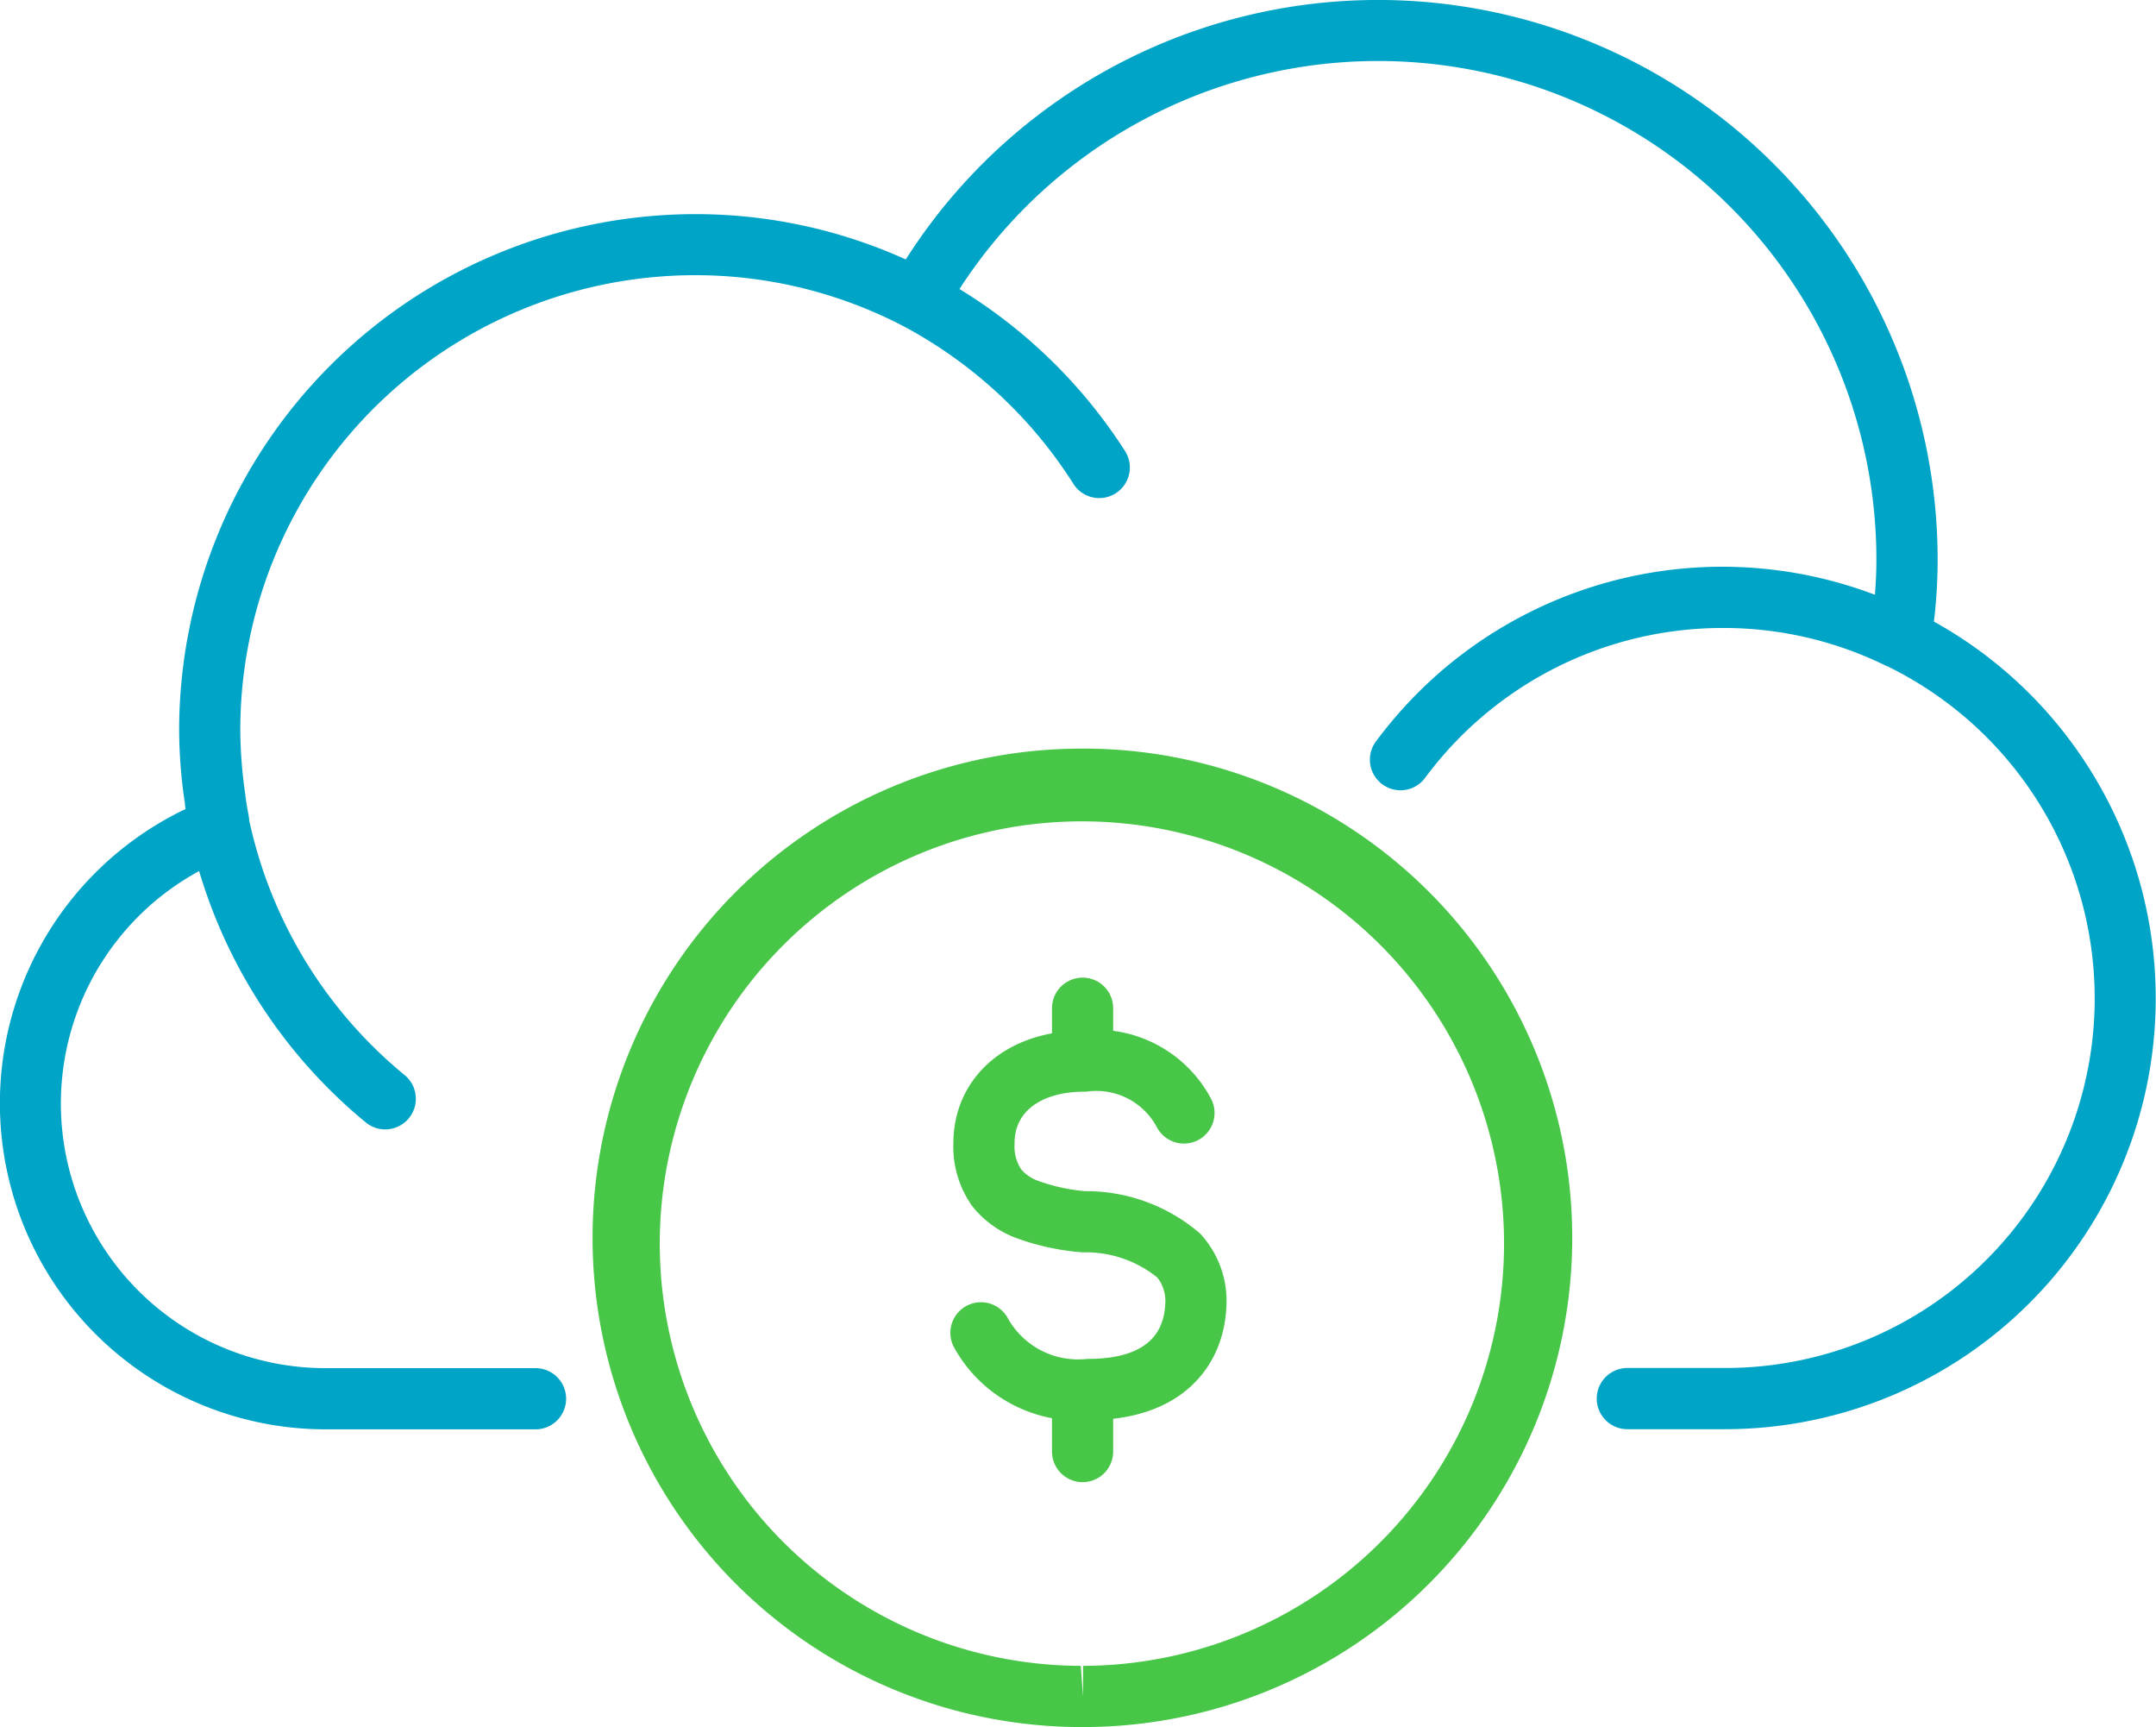
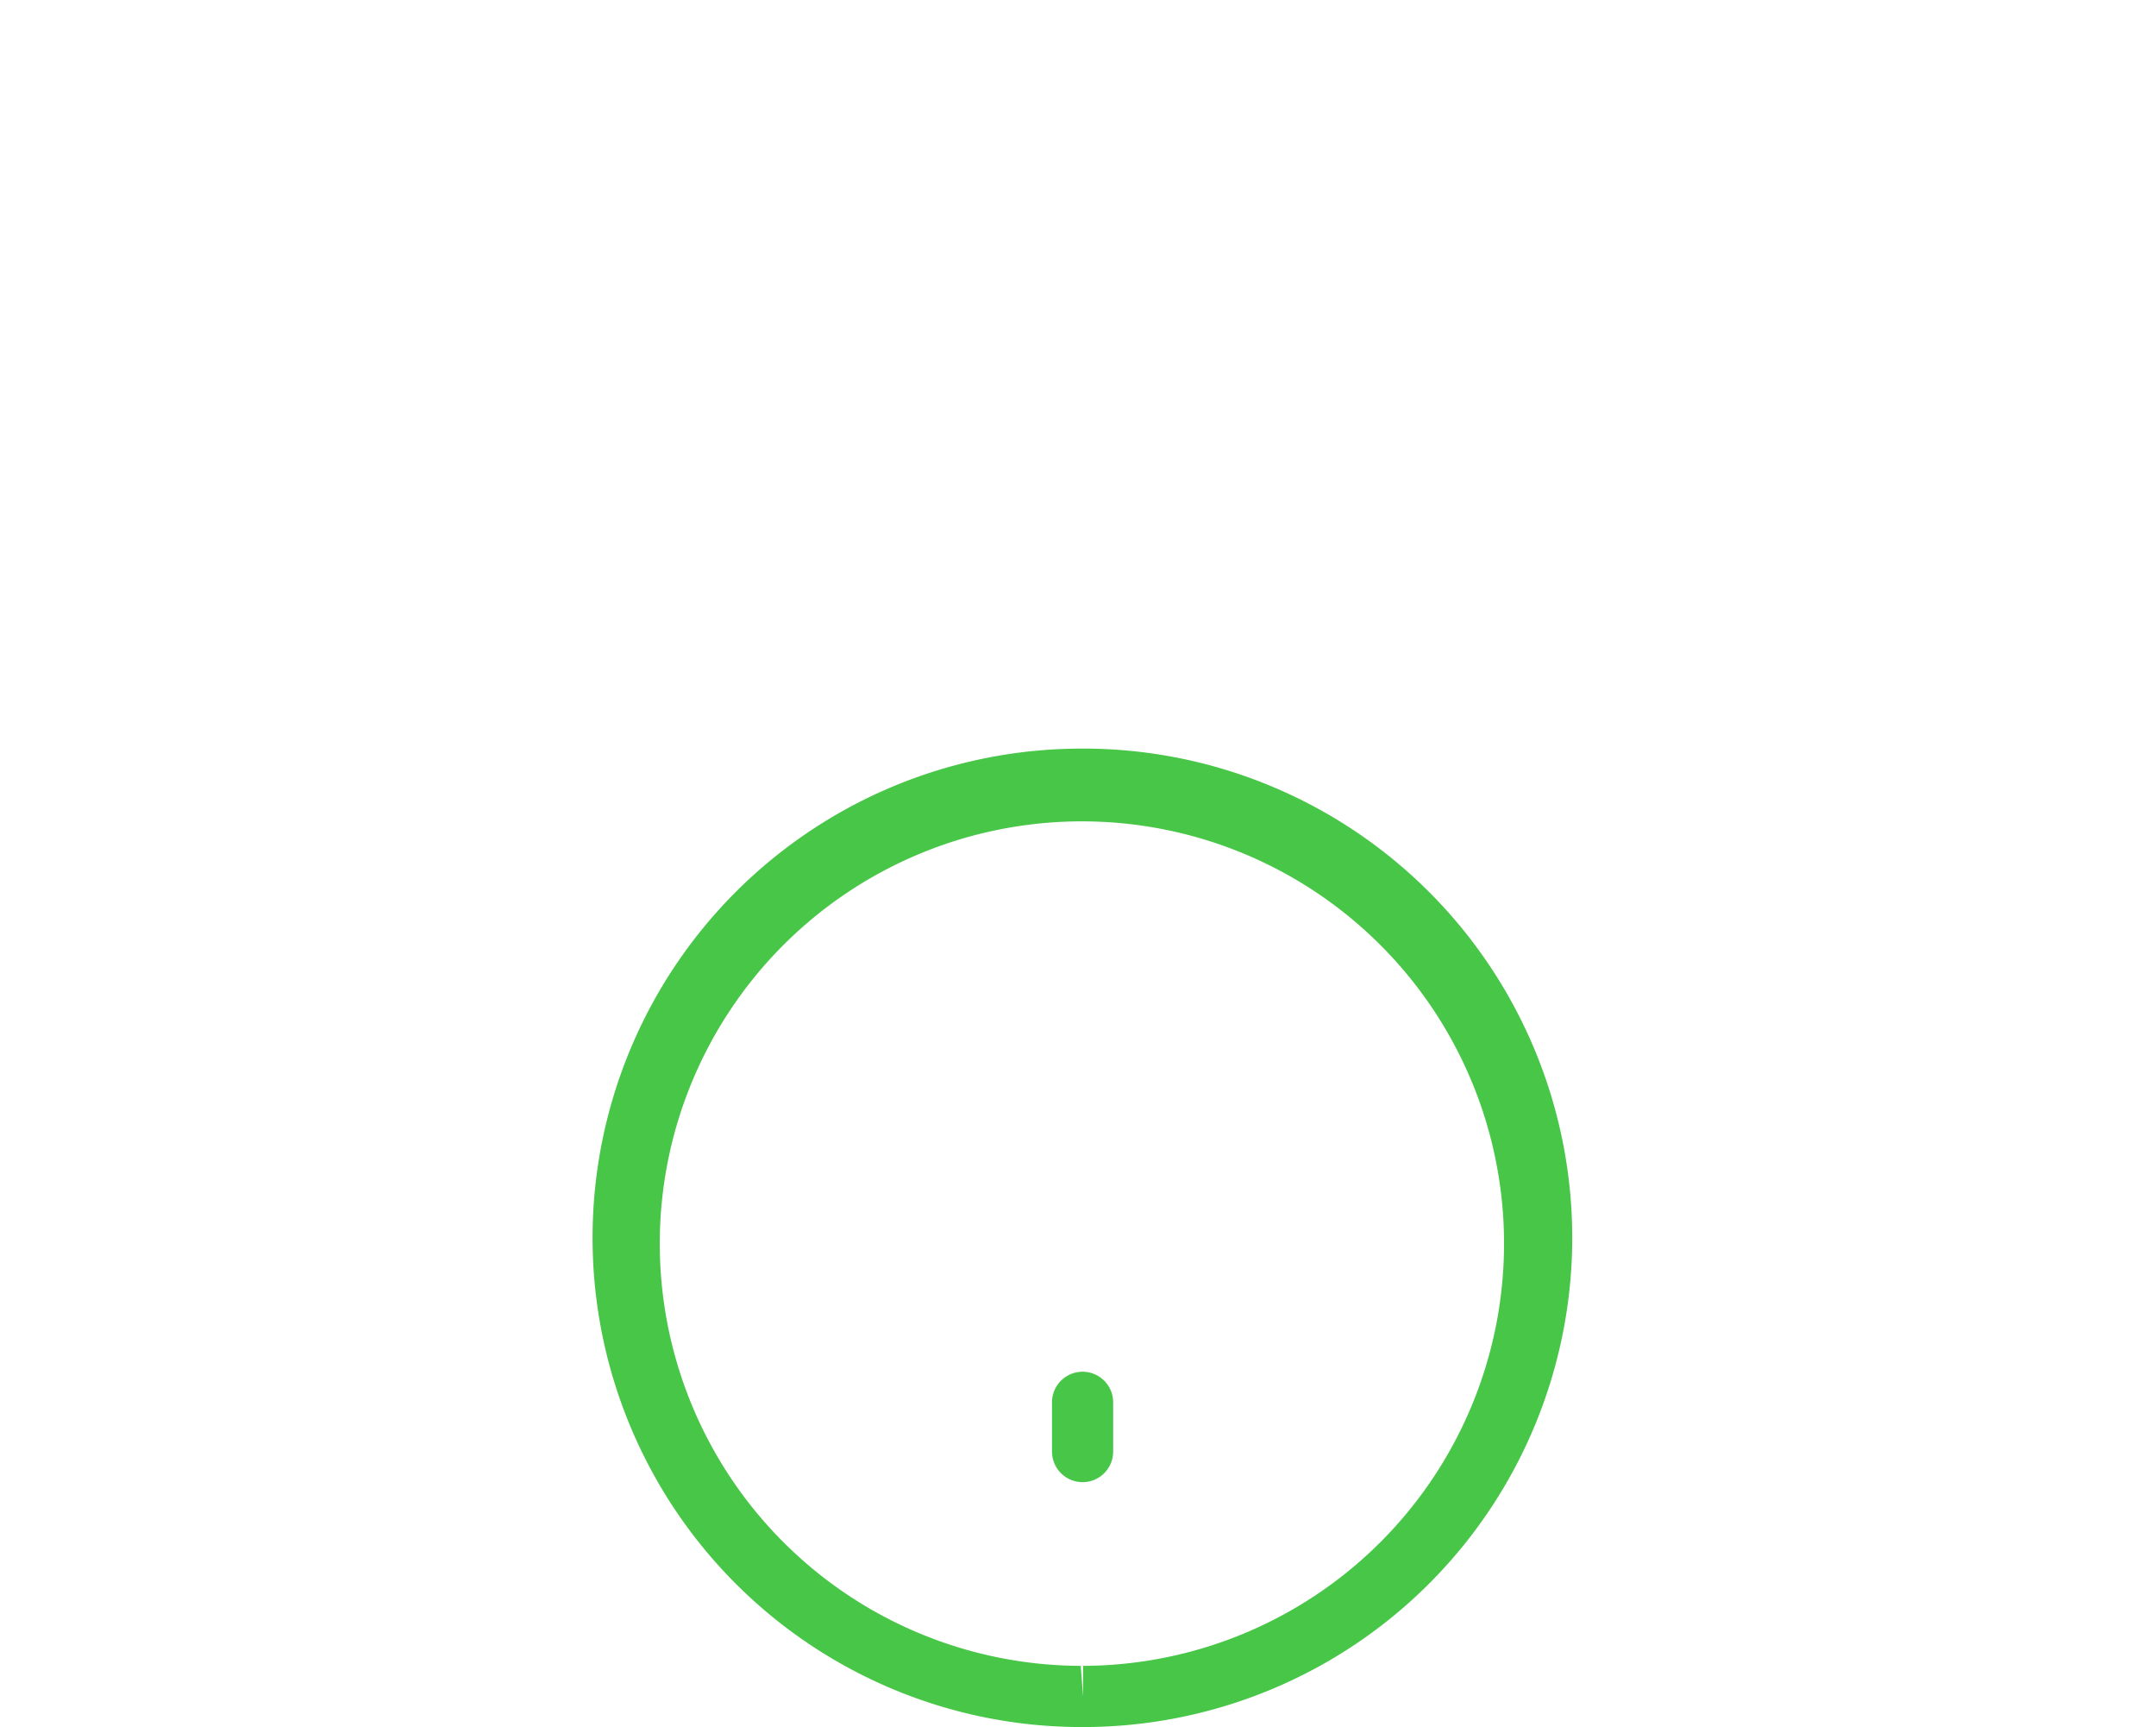
<svg xmlns="http://www.w3.org/2000/svg" width="57.938" height="46.399" viewBox="0 0 57.938 46.399">
  <defs>
    <style> .cls-3{fill:none;stroke:#47c647;stroke-linecap:round;stroke-linejoin:round;stroke-width:1.644px} </style>
  </defs>
  <g id="Group_3730" transform="translate(-662.781 -345.828)">
    <g id="Group_3728">
      <path id="Path_3458" fill="#47c647" d="M691.886 365.94a13.143 13.143 0 0 0-.076 26.286h.078a13.143 13.143 0 1 0 0-26.287zm0 24.643v.822l-.062-.823a11.344 11.344 0 1 1 .062 0z" />
-       <path id="Path_3459" fill="#00a4c7" d="M714.751 362.527a13.963 13.963 0 0 0 .1-1.653 15.038 15.038 0 0 0-27.729-8.076 13.687 13.687 0 0 0-5.667-1.217 13.875 13.875 0 0 0-13.86 13.858 13.619 13.619 0 0 0 .151 1.946c.005.059.013.119.021.178a8.759 8.759 0 0 0 3.765 16.665h5.64a.822.822 0 1 0 0-1.644h-5.64a7.108 7.108 0 0 1-3.4-13.354 13.852 13.852 0 0 0 4.5 6.77.823.823 0 0 0 1.041-1.274 12.173 12.173 0 0 1-4.19-6.835l-.006-.013v-.038c0-.013-.02-.14-.024-.161-.032-.153-.058-.309-.079-.5a12.417 12.417 0 0 1-.136-1.744 12.228 12.228 0 0 1 12.215-12.214 12.09 12.09 0 0 1 5.606 1.37 12.22 12.22 0 0 1 4.557 4.219.822.822 0 1 0 1.386-.883 13.85 13.85 0 0 0-4.437-4.334 13.391 13.391 0 0 1 24.64 7.277c0 .3-.014.61-.04.936a11.569 11.569 0 0 0-12.3 2.653 11.942 11.942 0 0 0-1.109 1.288.822.822 0 0 0 1.321.98 9.946 9.946 0 0 1 8-4.028 9.864 9.864 0 0 1 4.411 1.028c.008 0 .017 0 .025.007a9.93 9.93 0 0 1-4.391 18.846h-2.61a.822.822 0 1 0 0 1.644h2.61a11.575 11.575 0 0 0 5.624-21.7z" />
    </g>
    <g id="Group_3729">
-       <path id="Path_3460" d="M694.92 380.759a1.837 1.837 0 0 0-.462-1.2 3.875 3.875 0 0 0-2.553-.908 5.789 5.789 0 0 1-1.559-.345 1.894 1.894 0 0 1-.777-.564 1.936 1.936 0 0 1-.346-1.2c0-1.3 1.049-2.207 2.69-2.207a2.664 2.664 0 0 1 2.684 1.393m.323 5.029c0 1.276-.8 2.4-2.878 2.4a2.981 2.981 0 0 1-2.9-1.522" class="cls-3" />
-       <path id="Line_86" d="M0 1.323L0 0" class="cls-3" transform="translate(691.873 372.914)" />
      <path id="Line_87" d="M0 1.323L0 0" class="cls-3" transform="translate(691.873 383.502)" />
    </g>
  </g>
</svg>